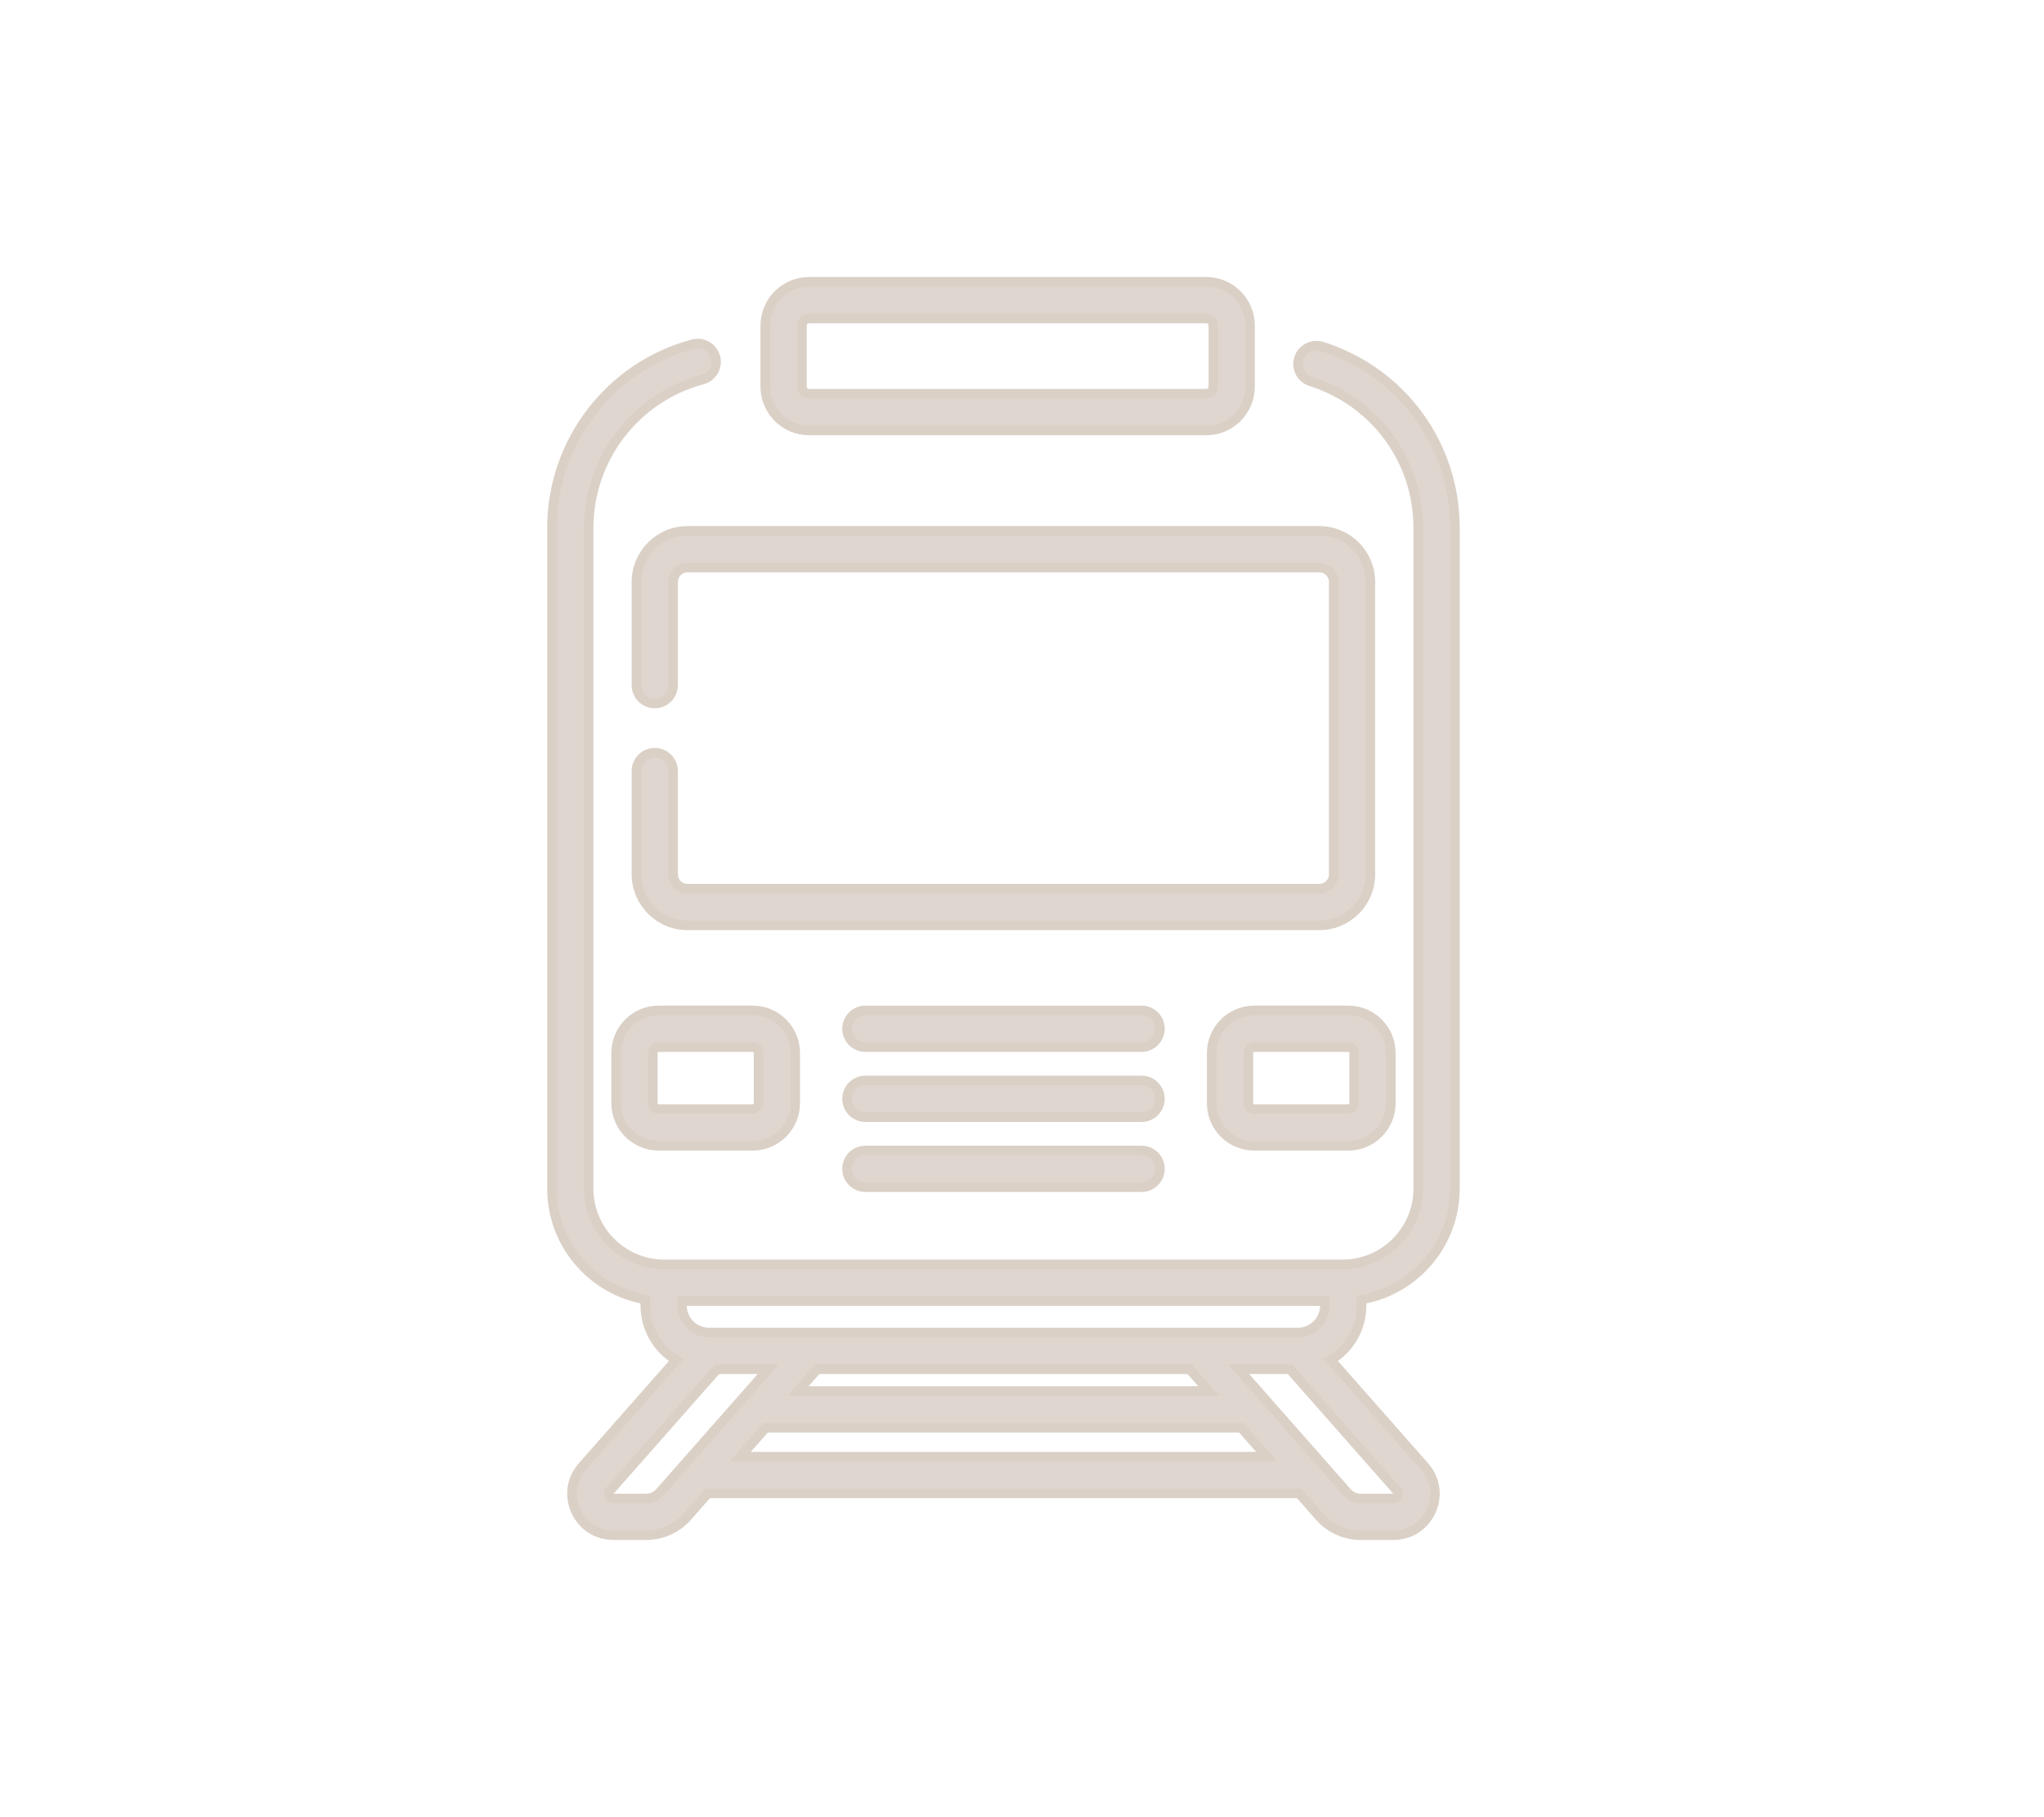
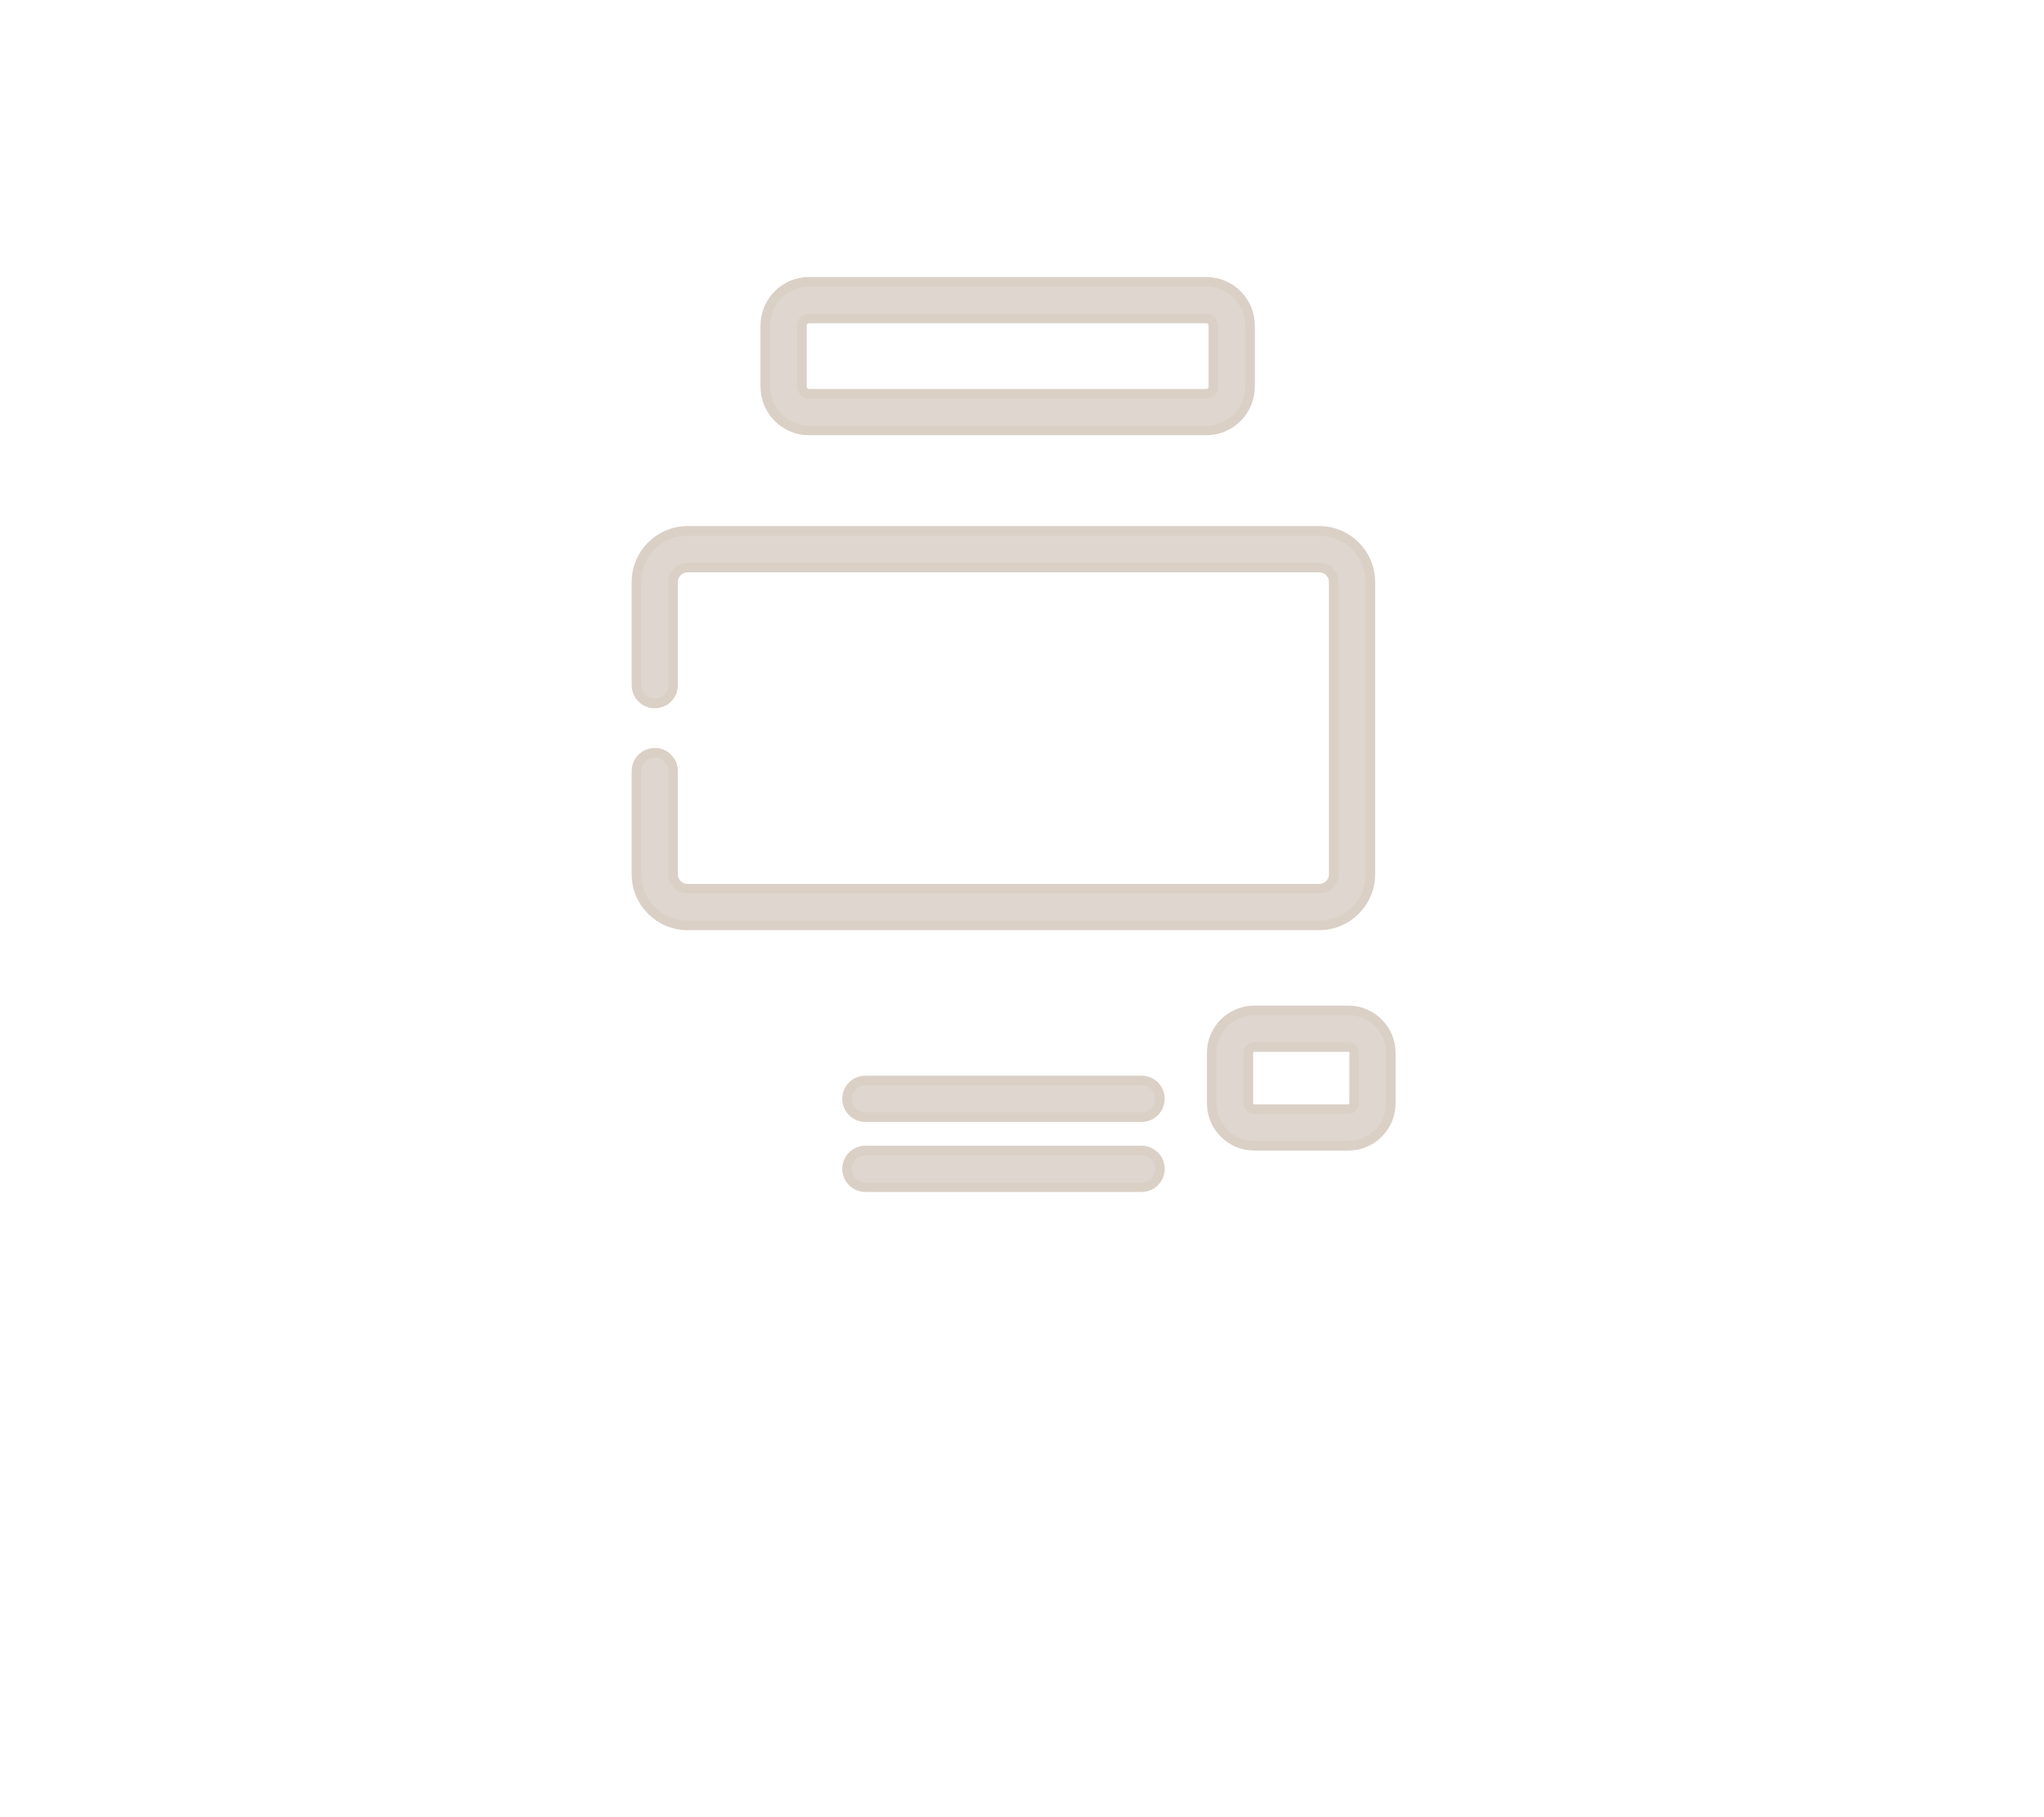
<svg xmlns="http://www.w3.org/2000/svg" viewBox="0 0 180 160" version="1.1" xml:space="preserve" style="fill-rule:evenodd;clip-rule:evenodd;stroke-miterlimit:10;" width="180" height="160">
  <g transform="matrix(1,0,0,1,-7970,-1315)">
    <g id="Located_Icon_03" transform="matrix(0.681,0,0,0.774,2924.12,706.629)">
      <rect x="7407.16" y="785.997" width="264.233" height="206.715" style="fill:none;" />
      <g transform="matrix(2.936,0,0,2.584,7494.68,916.354)">
-         <path d="M0,-5.962C-1.032,-5.962 -1.871,-5.122 -1.871,-4.09L-1.871,-1.872C-1.871,-0.84 -1.032,0 0,0L4.146,0C5.178,0 6.018,-0.84 6.018,-1.872L6.018,-4.09C6.018,-5.122 5.178,-5.962 4.146,-5.962L0,-5.962ZM4.401,-4.09L4.401,-1.872C4.401,-1.731 4.287,-1.617 4.146,-1.617L0,-1.617C-0.141,-1.617 -0.255,-1.731 -0.255,-1.872L-0.255,-4.09C-0.255,-4.231 -0.141,-4.345 0,-4.345L4.146,-4.345C4.287,-4.345 4.401,-4.231 4.401,-4.09Z" style="fill:rgb(223,214,207);fill-rule:nonzero;stroke:rgb(218,208,198);stroke-width:0.42px;" />
-       </g>
+         </g>
      <g transform="matrix(2.936,0,0,2.584,7571.7,916.354)">
        <path d="M0,-5.962C-1.032,-5.962 -1.872,-5.122 -1.872,-4.09L-1.872,-1.872C-1.872,-0.84 -1.032,0 0,0L4.146,0C5.178,0 6.018,-0.84 6.018,-1.872L6.018,-4.09C6.018,-5.122 5.178,-5.962 4.146,-5.962L0,-5.962ZM4.401,-4.09L4.401,-1.872C4.401,-1.731 4.287,-1.617 4.146,-1.617L0,-1.617C-0.141,-1.617 -0.255,-1.731 -0.255,-1.872L-0.255,-4.09C-0.255,-4.231 -0.141,-4.345 0,-4.345L4.146,-4.345C4.287,-4.345 4.401,-4.231 4.401,-4.09Z" style="fill:rgb(223,214,207);fill-rule:nonzero;stroke:rgb(218,208,198);stroke-width:0.42px;" />
      </g>
      <g transform="matrix(2.936,0,0,2.584,7557.14,905.127)">
-         <path d="M0,-1.617L-12.167,-1.617C-12.613,-1.617 -12.975,-1.255 -12.975,-0.809C-12.975,-0.362 -12.613,0 -12.167,0L0,0C0.446,0 0.808,-0.362 0.808,-0.809C0.808,-1.255 0.446,-1.617 0,-1.617Z" style="fill:rgb(223,214,207);fill-rule:nonzero;stroke:rgb(218,208,198);stroke-width:0.42px;" />
-       </g>
+         </g>
      <g transform="matrix(2.936,0,0,2.584,7557.14,913.095)">
        <path d="M0,-1.617L-12.167,-1.617C-12.613,-1.617 -12.975,-1.255 -12.975,-0.809C-12.975,-0.362 -12.613,0 -12.167,0L0,0C0.446,0 0.808,-0.362 0.808,-0.809C0.808,-1.255 0.446,-1.617 0,-1.617Z" style="fill:rgb(223,214,207);fill-rule:nonzero;stroke:rgb(218,208,198);stroke-width:0.42px;" />
      </g>
      <g transform="matrix(2.936,0,0,2.584,7557.14,921.063)">
        <path d="M0,-1.617L-12.167,-1.617C-12.613,-1.617 -12.975,-1.255 -12.975,-0.809C-12.975,-0.362 -12.613,0 -12.167,0L0,0C0.446,0 0.808,-0.362 0.808,-0.809C0.808,-1.255 0.446,-1.617 0,-1.617Z" style="fill:rgb(223,214,207);fill-rule:nonzero;stroke:rgb(218,208,198);stroke-width:0.42px;" />
      </g>
      <g transform="matrix(2.936,0,0,2.584,7514.13,818.063)">
        <path d="M0,6.546L17.499,6.546C18.561,6.546 19.426,5.682 19.426,4.619L19.426,1.926C19.426,0.864 18.561,0 17.499,0L0,0C-1.062,0 -1.927,0.864 -1.927,1.926L-1.927,4.619C-1.927,5.682 -1.062,6.546 0,6.546ZM-0.31,1.926C-0.31,1.756 -0.171,1.616 0,1.616L17.499,1.616C17.67,1.616 17.809,1.756 17.809,1.926L17.809,4.619C17.809,4.79 17.67,4.929 17.499,4.929L0,4.929C-0.171,4.929 -0.31,4.79 -0.31,4.619L-0.31,1.926Z" style="fill:rgb(223,214,207);fill-rule:nonzero;stroke:rgb(218,208,198);stroke-width:0.42px;" />
      </g>
      <g transform="matrix(2.936,0,0,2.584,7580.12,891.279)">
        <path d="M0,-17.369L-27.827,-17.369C-29.067,-17.369 -30.077,-16.36 -30.077,-15.119L-30.077,-10.576C-30.077,-10.129 -29.715,-9.768 -29.268,-9.768C-28.822,-9.768 -28.46,-10.129 -28.46,-10.576L-28.46,-15.119C-28.46,-15.468 -28.176,-15.752 -27.827,-15.752L0,-15.752C0.349,-15.752 0.634,-15.468 0.634,-15.119L0.634,-2.25C0.634,-1.901 0.349,-1.617 0,-1.617L-27.827,-1.617C-28.176,-1.617 -28.46,-1.901 -28.46,-2.25L-28.46,-6.793C-28.46,-7.24 -28.822,-7.602 -29.268,-7.602C-29.715,-7.602 -30.077,-7.24 -30.077,-6.793L-30.077,-2.25C-30.077,-1.01 -29.067,0 -27.827,0L0,0C1.241,0 2.25,-1.01 2.25,-2.25L2.25,-15.119C2.25,-16.36 1.241,-17.369 0,-17.369Z" style="fill:rgb(223,214,207);fill-rule:nonzero;stroke:rgb(218,208,198);stroke-width:0.42px;" />
      </g>
      <g transform="matrix(2.936,0,0,2.584,7585.59,850.988)">
-         <path d="M0,32.327L0,32.06C2.331,31.66 4.111,29.626 4.111,27.182L4.111,-1.905C4.111,-5.581 1.756,-8.791 -1.748,-9.893C-2.174,-10.027 -2.628,-9.79 -2.762,-9.365C-2.895,-8.939 -2.659,-8.485 -2.233,-8.351C0.594,-7.462 2.494,-4.872 2.494,-1.905L2.494,27.182C2.494,29.02 0.999,30.516 -0.839,30.516L-30.71,30.516C-32.548,30.516 -34.044,29.02 -34.044,27.182L-34.044,-1.905C-34.044,-4.963 -31.983,-7.648 -29.032,-8.434C-28.6,-8.549 -28.344,-8.991 -28.458,-9.423C-28.573,-9.854 -29.016,-10.111 -29.448,-9.996C-33.106,-9.022 -35.66,-5.695 -35.66,-1.905L-35.66,27.182C-35.66,29.626 -33.881,31.66 -31.55,32.06L-31.55,32.327C-31.55,33.345 -31.005,34.237 -30.192,34.729L-34.32,39.411C-35.357,40.586 -34.525,42.438 -32.954,42.438L-31.504,42.438C-30.815,42.438 -30.158,42.142 -29.702,41.625L-28.797,40.598L-2.753,40.598L-1.848,41.625C-1.392,42.142 -0.735,42.438 -0.046,42.438L1.404,42.438C2.974,42.438 3.808,40.587 2.771,39.411L-1.358,34.729C-0.545,34.237 0,33.345 0,32.327ZM-2.805,33.515L-28.745,33.515C-29.4,33.515 -29.933,32.982 -29.933,32.327L-29.933,32.132L-1.617,32.132L-1.617,32.327C-1.617,32.982 -2.15,33.515 -2.805,33.515ZM-6.728,36.091L-24.822,36.091L-23.976,35.132L-7.573,35.132L-6.728,36.091ZM-31.504,40.822L-32.954,40.822C-33.133,40.822 -33.225,40.613 -33.108,40.48L-28.392,35.132L-26.132,35.132L-30.914,40.555C-31.063,40.725 -31.278,40.822 -31.504,40.822ZM-27.371,38.982L-26.247,37.708L-5.302,37.708L-4.179,38.982L-27.371,38.982ZM1.404,40.822L-0.046,40.822C-0.271,40.822 -0.486,40.725 -0.636,40.555L-5.418,35.132L-3.158,35.132L1.558,40.48C1.675,40.613 1.583,40.822 1.404,40.822Z" style="fill:rgb(223,214,207);fill-rule:nonzero;stroke:rgb(218,208,198);stroke-width:0.42px;" />
-       </g>
+         </g>
    </g>
  </g>
</svg>